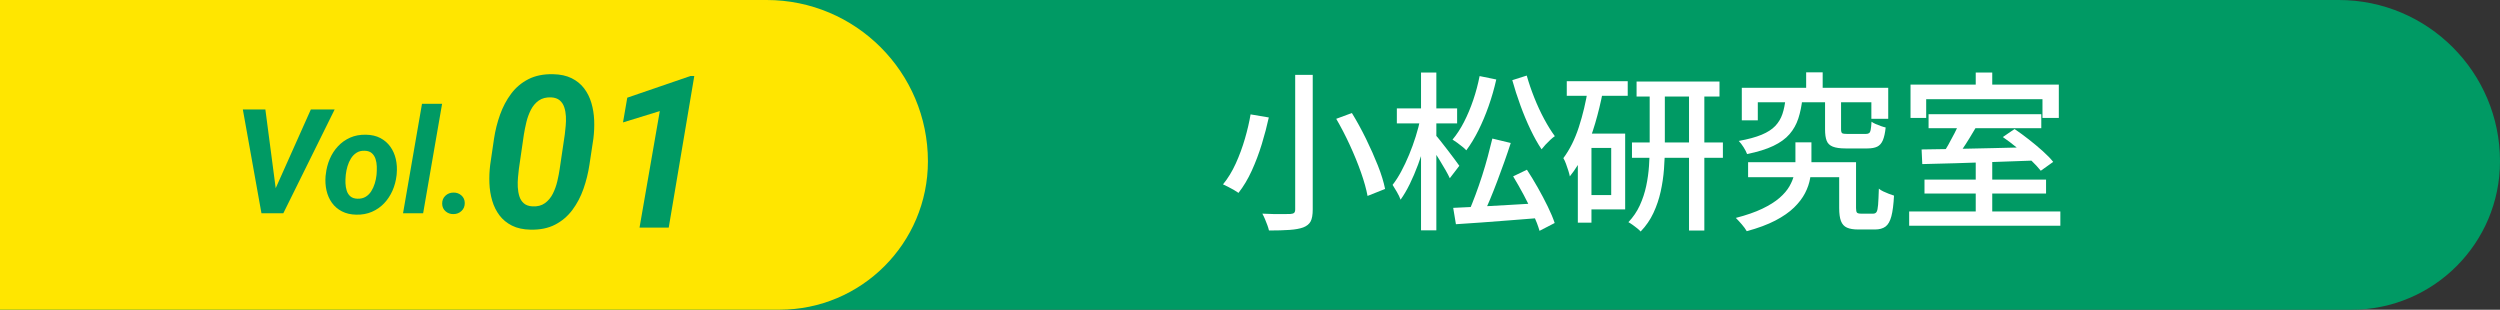
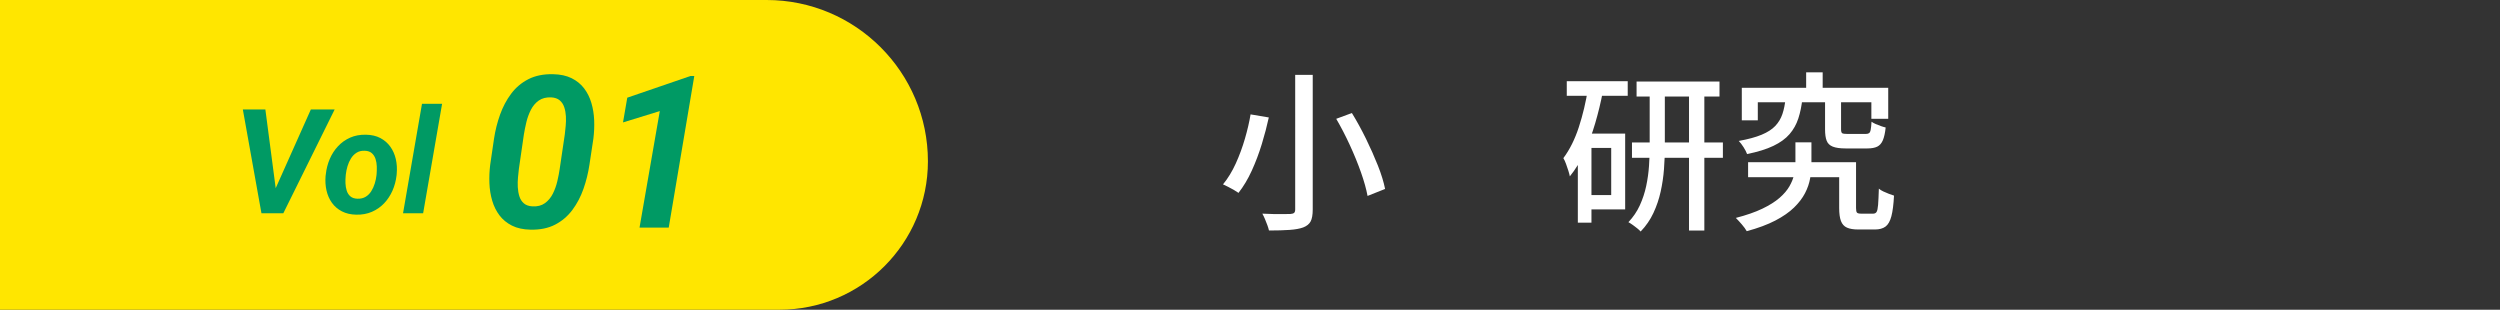
<svg xmlns="http://www.w3.org/2000/svg" id="_レイヤー_2" data-name="レイヤー 2" width="411.133" height="50.934" viewBox="0 0 411.133 50.934">
  <rect x="0" y="0" width="411.133" height="50.934" fill="#333333" stroke="none" />
  <g id="_レイヤー_1-2" data-name="レイヤー 1">
    <g>
-       <path d="M0,0h384.606C399.247,0,411.133,11.886,411.133,26.526v0c0,13.471-10.937,24.408-24.408,24.408H0V0H0Z" fill="#009a64" />
      <path d="M0,0h126.073C140.714,0,152.6,11.886,152.6,26.526v0c0,13.471-10.937,24.408-24.408,24.408H0V0h0Z" fill="#ffe600" />
      <g>
        <g>
          <path d="M205.663,18.811l2.996.504c-.299,1.382-.682,2.838-1.148,4.368-.467,1.531-1.018,2.991-1.652,4.382-.635,1.391-1.363,2.609-2.184,3.654-.206-.149-.462-.312-.77-.49-.308-.177-.621-.345-.938-.504-.318-.158-.598-.294-.84-.406.802-.97,1.502-2.113,2.1-3.43.597-1.316,1.102-2.684,1.512-4.102.41-1.419.718-2.744.924-3.977ZM212.999,12.315h2.884v22.12c0,.896-.117,1.559-.35,1.988-.233.429-.64.756-1.218.979-.56.205-1.307.341-2.24.406-.934.065-2.063.098-3.388.098-.056-.261-.145-.556-.266-.882-.122-.326-.252-.658-.392-.994s-.285-.634-.434-.896c.672.037,1.32.061,1.946.07.625.009,1.176.009,1.652,0,.476-.01.816-.015,1.022-.015.28-.019.48-.079.602-.182.121-.103.182-.294.182-.574V12.315ZM219.747,19.539l2.576-.952c.802,1.307,1.572,2.711,2.31,4.214.737,1.503,1.39,2.973,1.96,4.41.569,1.438.966,2.726,1.19,3.863l-2.884,1.148c-.206-1.12-.565-2.408-1.078-3.864-.514-1.456-1.125-2.954-1.834-4.494-.709-1.54-1.456-2.981-2.24-4.325Z" fill="#fff" />
-           <path d="M233.608,19.455l1.596.56c-.224,1.12-.504,2.282-.84,3.486s-.719,2.385-1.148,3.542c-.43,1.157-.887,2.23-1.372,3.22-.486.989-.99,1.848-1.512,2.576-.13-.373-.332-.793-.602-1.26-.271-.467-.509-.858-.714-1.177.485-.615.957-1.348,1.414-2.197.457-.85.891-1.769,1.302-2.759.41-.989.774-1.992,1.092-3.01.317-1.017.579-2.011.784-2.981ZM229.716,17.831h9.912v2.464h-9.912v-2.464ZM233.692,11.923h2.52v25.956h-2.52V11.923ZM236.072,22.199c.187.188.462.514.826.98.364.467.76.976,1.19,1.526.429.551.816,1.063,1.162,1.54.345.476.593.816.742,1.021l-1.568,2.044c-.168-.373-.411-.835-.728-1.386-.318-.551-.654-1.115-1.008-1.694-.355-.578-.696-1.12-1.022-1.624s-.602-.914-.826-1.231l1.232-1.177ZM243.324,12.511l2.744.56c-.336,1.494-.756,2.954-1.26,4.383-.504,1.428-1.064,2.758-1.68,3.989-.616,1.232-1.279,2.324-1.988,3.276-.149-.168-.364-.364-.644-.588-.28-.225-.564-.443-.854-.658-.29-.214-.546-.387-.77-.518.69-.821,1.32-1.787,1.89-2.898.569-1.11,1.073-2.31,1.512-3.598.438-1.288.788-2.604,1.05-3.948ZM238.984,34.183c1.176-.056,2.543-.121,4.102-.196,1.558-.074,3.22-.168,4.984-.279,1.764-.112,3.523-.215,5.278-.309l-.028,2.437c-1.643.13-3.3.261-4.97.392-1.671.131-3.267.252-4.788.364s-2.898.205-4.13.28l-.448-2.688ZM245.424,22.787l3.024.728c-.318.989-.667,2.021-1.05,3.094-.383,1.074-.775,2.143-1.176,3.206-.401,1.064-.803,2.077-1.204,3.038-.401.962-.789,1.825-1.162,2.59l-2.268-.728c.336-.784.69-1.676,1.064-2.674.373-.999.732-2.035,1.078-3.108.345-1.073.658-2.132.938-3.178.28-1.045.532-2.034.756-2.968ZM251.079,12.427c.336,1.194.751,2.413,1.246,3.654s1.036,2.407,1.624,3.5c.588,1.092,1.171,2.029,1.75,2.813-.224.149-.472.351-.742.603s-.532.514-.784.783c-.252.271-.472.528-.658.771-.616-.914-1.223-1.997-1.82-3.248-.598-1.25-1.153-2.58-1.666-3.99-.514-1.409-.957-2.786-1.33-4.13l2.38-.756ZM248.84,29.003l2.268-1.092c.597.914,1.194,1.899,1.792,2.953.597,1.056,1.143,2.091,1.638,3.108s.873,1.918,1.134,2.702l-2.492,1.288c-.224-.784-.569-1.694-1.036-2.73s-.989-2.095-1.568-3.178c-.579-1.082-1.158-2.1-1.736-3.052Z" fill="#fff" />
          <path d="M261.16,14.527l2.436.532c-.336,1.755-.756,3.491-1.26,5.208-.504,1.718-1.097,3.323-1.778,4.816-.682,1.493-1.479,2.8-2.394,3.92-.038-.225-.117-.527-.238-.91-.122-.383-.252-.766-.392-1.148-.14-.382-.285-.695-.434-.938,1.045-1.4,1.895-3.104,2.548-5.11.653-2.006,1.157-4.13,1.512-6.37ZM257.66,13.351h10.024v2.408h-10.024v-2.408ZM259.48,21.975h2.24v14.645h-2.24v-14.645ZM260.628,21.975h6.636v12.46h-6.636v-2.352h4.34v-7.756h-4.34v-2.353ZM271.296,14.527h2.492v9.66c0,1.176-.047,2.385-.14,3.626-.094,1.242-.276,2.474-.546,3.696s-.667,2.394-1.19,3.514-1.223,2.138-2.1,3.052c-.149-.168-.341-.345-.574-.531-.234-.188-.481-.374-.742-.561-.262-.187-.495-.336-.7-.447.784-.822,1.409-1.741,1.876-2.759.466-1.017.816-2.076,1.05-3.178s.387-2.198.462-3.29.112-2.132.112-3.122v-9.66ZM268.384,23.431h14.952v2.521h-14.952v-2.521ZM269.14,13.407h13.636v2.465h-13.636v-2.465ZM277.764,14.443h2.52v23.464h-2.52V14.443Z" fill="#fff" />
          <path d="M295.264,23.403h2.632v3.528c0,.766-.07,1.559-.21,2.38-.14.821-.42,1.638-.84,2.45-.42.812-1.022,1.601-1.806,2.366-.784.766-1.811,1.479-3.08,2.142-1.27.662-2.838,1.246-4.704,1.75-.187-.336-.458-.71-.812-1.12-.355-.41-.682-.766-.98-1.063,1.736-.448,3.187-.952,4.354-1.513,1.166-.56,2.109-1.152,2.828-1.777s1.265-1.265,1.638-1.918c.373-.653.63-1.298.77-1.933.14-.634.21-1.241.21-1.819v-3.473ZM293.64,16.207h2.772c-.131,1.213-.354,2.306-.672,3.275-.317.971-.798,1.83-1.442,2.576-.644.747-1.531,1.391-2.66,1.932-1.129.542-2.572.99-4.326,1.345-.112-.317-.303-.69-.574-1.12-.271-.43-.537-.774-.798-1.036,1.549-.28,2.804-.62,3.766-1.022.961-.4,1.708-.882,2.24-1.441.532-.561.924-1.213,1.176-1.96.252-.746.424-1.597.518-2.548ZM286.444,14.443h24.08v5.097h-2.772v-2.717h-18.676v2.969h-2.632v-5.349ZM287.48,26.679h16.464v2.464h-16.464v-2.464ZM297.028,11.895h2.716v4.088h-2.716v-4.088ZM300.136,16.263h2.632v4.984c0,.354.061.573.182.657.121.084.424.126.91.126h2.94c.242,0,.429-.042.56-.126.13-.084.224-.27.28-.56.056-.289.103-.732.14-1.33.168.131.392.257.672.378.28.122.564.233.854.336.289.103.555.183.798.238-.093.896-.248,1.596-.462,2.1-.215.504-.522.854-.924,1.05-.402.196-.938.295-1.61.295h-3.612c-.896,0-1.591-.099-2.086-.295-.495-.195-.831-.518-1.008-.966-.178-.447-.266-1.073-.266-1.876v-5.012ZM302.46,26.679h2.772v7.532c0,.392.051.644.154.756.103.112.331.168.686.168h1.988c.243,0,.424-.094.546-.28.121-.187.205-.574.252-1.162.046-.588.088-1.479.126-2.674.186.168.429.322.728.462.298.141.606.271.924.393s.597.22.84.294c-.075,1.456-.219,2.59-.434,3.401-.215.812-.537,1.377-.966,1.694-.43.317-1.008.476-1.736.476h-2.744c-.784,0-1.405-.103-1.862-.308-.458-.206-.784-.564-.98-1.078-.196-.514-.294-1.227-.294-2.142v-7.532Z" fill="#fff" />
-           <path d="M313.968,34.771h24.864v2.353h-24.864v-2.353ZM314.192,13.911h24.388v5.487h-2.688v-3.08h-19.124v3.08h-2.576v-5.487ZM316.012,24.579c1.549-.019,3.351-.047,5.404-.084,2.053-.038,4.228-.084,6.524-.141,2.296-.056,4.573-.111,6.832-.168l-.112,2.212c-2.222.075-4.457.154-6.706.238s-4.387.154-6.412.21c-2.026.056-3.832.103-5.418.14l-.112-2.407ZM316.488,29.535h19.992v2.296h-19.992v-2.296ZM317.16,18.783h18.536v2.297h-18.536v-2.297ZM322.284,20.071l2.772.7c-.374.635-.766,1.288-1.176,1.96-.411.672-.822,1.307-1.232,1.904-.411.598-.803,1.13-1.176,1.596l-2.128-.7c.336-.484.686-1.05,1.05-1.693.364-.645.714-1.298,1.05-1.96.336-.663.616-1.265.84-1.807ZM324.915,11.923h2.716v3.64h-2.716v-3.64ZM324.915,26.511h2.716v9.156h-2.716v-9.156ZM329.368,22.535l1.932-1.316c.746.504,1.526,1.073,2.338,1.708s1.577,1.274,2.296,1.918,1.292,1.236,1.722,1.778l-2.044,1.456c-.411-.522-.962-1.115-1.652-1.778-.691-.662-1.438-1.325-2.24-1.988-.803-.662-1.587-1.255-2.352-1.777Z" fill="#fff" />
        </g>
        <g>
          <path d="M43.641,18.006l1.793,13.664.035,3.398h-2.473l-3.059-17.062h3.703ZM45.153,31.366l5.965-13.359h3.914l-8.438,17.062h-2.59l1.148-3.703Z" fill="#009a64" />
          <path d="M53.544,28.928l.035-.246c.094-.898.311-1.744.65-2.537s.793-1.492,1.359-2.098,1.234-1.078,2.004-1.418,1.635-.498,2.596-.475c.914.016,1.703.199,2.367.551s1.209.824,1.635,1.418.727,1.273.902,2.039.225,1.574.146,2.426l-.023.258c-.102.891-.326,1.729-.674,2.514s-.805,1.477-1.371,2.074-1.236,1.064-2.01,1.4-1.633.492-2.578.469c-.898-.016-1.684-.197-2.355-.545s-1.219-.816-1.641-1.406-.719-1.264-.891-2.021-.223-1.559-.152-2.402ZM56.872,28.682l-.023.258c-.039.375-.051.775-.035,1.201s.084.83.205,1.213.322.695.604.938.668.371,1.16.387c.523.016.973-.09,1.348-.316s.684-.533.926-.92.434-.809.574-1.266.234-.904.281-1.342l.023-.246c.031-.375.041-.779.029-1.213s-.08-.844-.205-1.23-.328-.705-.609-.955-.668-.383-1.16-.398c-.523-.023-.973.084-1.348.322s-.684.553-.926.943-.432.816-.568,1.277-.229.91-.275,1.348Z" fill="#009a64" />
          <path d="M72.704,17.069l-3.117,18h-3.305l3.117-18h3.305Z" fill="#009a64" />
-           <path d="M72.716,33.498c-.008-.531.17-.969.533-1.312s.807-.516,1.33-.516c.5-.008.932.146,1.295.463s.549.732.557,1.248c.008.531-.17.969-.533,1.312s-.807.516-1.33.516c-.5.008-.932-.146-1.295-.463s-.549-.732-.557-1.248Z" fill="#009a64" />
          <path d="M97.584,22.798l-.649,4.289c-.205,1.367-.533,2.692-.983,3.974-.45,1.282-1.057,2.436-1.82,3.461-.764,1.025-1.709,1.832-2.837,2.418-1.128.587-2.478.863-4.05.829-1.196-.023-2.213-.245-3.051-.666-.837-.422-1.521-.983-2.051-1.684-.529-.701-.929-1.504-1.196-2.41-.268-.905-.421-1.862-.461-2.871-.041-1.008.002-2.019.128-3.033l.632-4.307c.205-1.355.535-2.672.991-3.947.456-1.276,1.065-2.424,1.829-3.444.763-1.02,1.711-1.816,2.846-2.393,1.133-.575,2.48-.846,4.042-.812,1.196.023,2.213.242,3.05.658.838.416,1.521.972,2.051,1.666.53.695.929,1.493,1.196,2.393.268.9.421,1.852.462,2.854.04,1.003-.003,2.012-.128,3.025ZM92.047,27.754l.837-5.657c.045-.41.094-.874.146-1.393.051-.518.062-1.045.034-1.58-.029-.536-.12-1.034-.273-1.496-.154-.461-.402-.837-.744-1.128-.342-.29-.809-.452-1.401-.487-.82-.033-1.501.141-2.042.521-.541.382-.974.892-1.299,1.529-.324.639-.572,1.316-.743,2.034s-.308,1.396-.41,2.034l-.82,5.639c-.046.41-.094.878-.146,1.402-.051.523-.062,1.059-.034,1.605s.117,1.055.265,1.521c.148.468.393.849.735,1.145.342.297.809.462,1.401.496.82.046,1.504-.128,2.051-.521.547-.393.982-.911,1.308-1.555.324-.644.572-1.333.743-2.068.171-.734.302-1.415.393-2.042Z" fill="#009a64" />
          <path d="M114.179,12.493l-4.204,24.934h-4.802l3.333-19.158-6.05,1.863.701-4.067,10.408-3.571h.615Z" fill="#009a64" />
        </g>
      </g>
    </g>
  </g>
</svg>